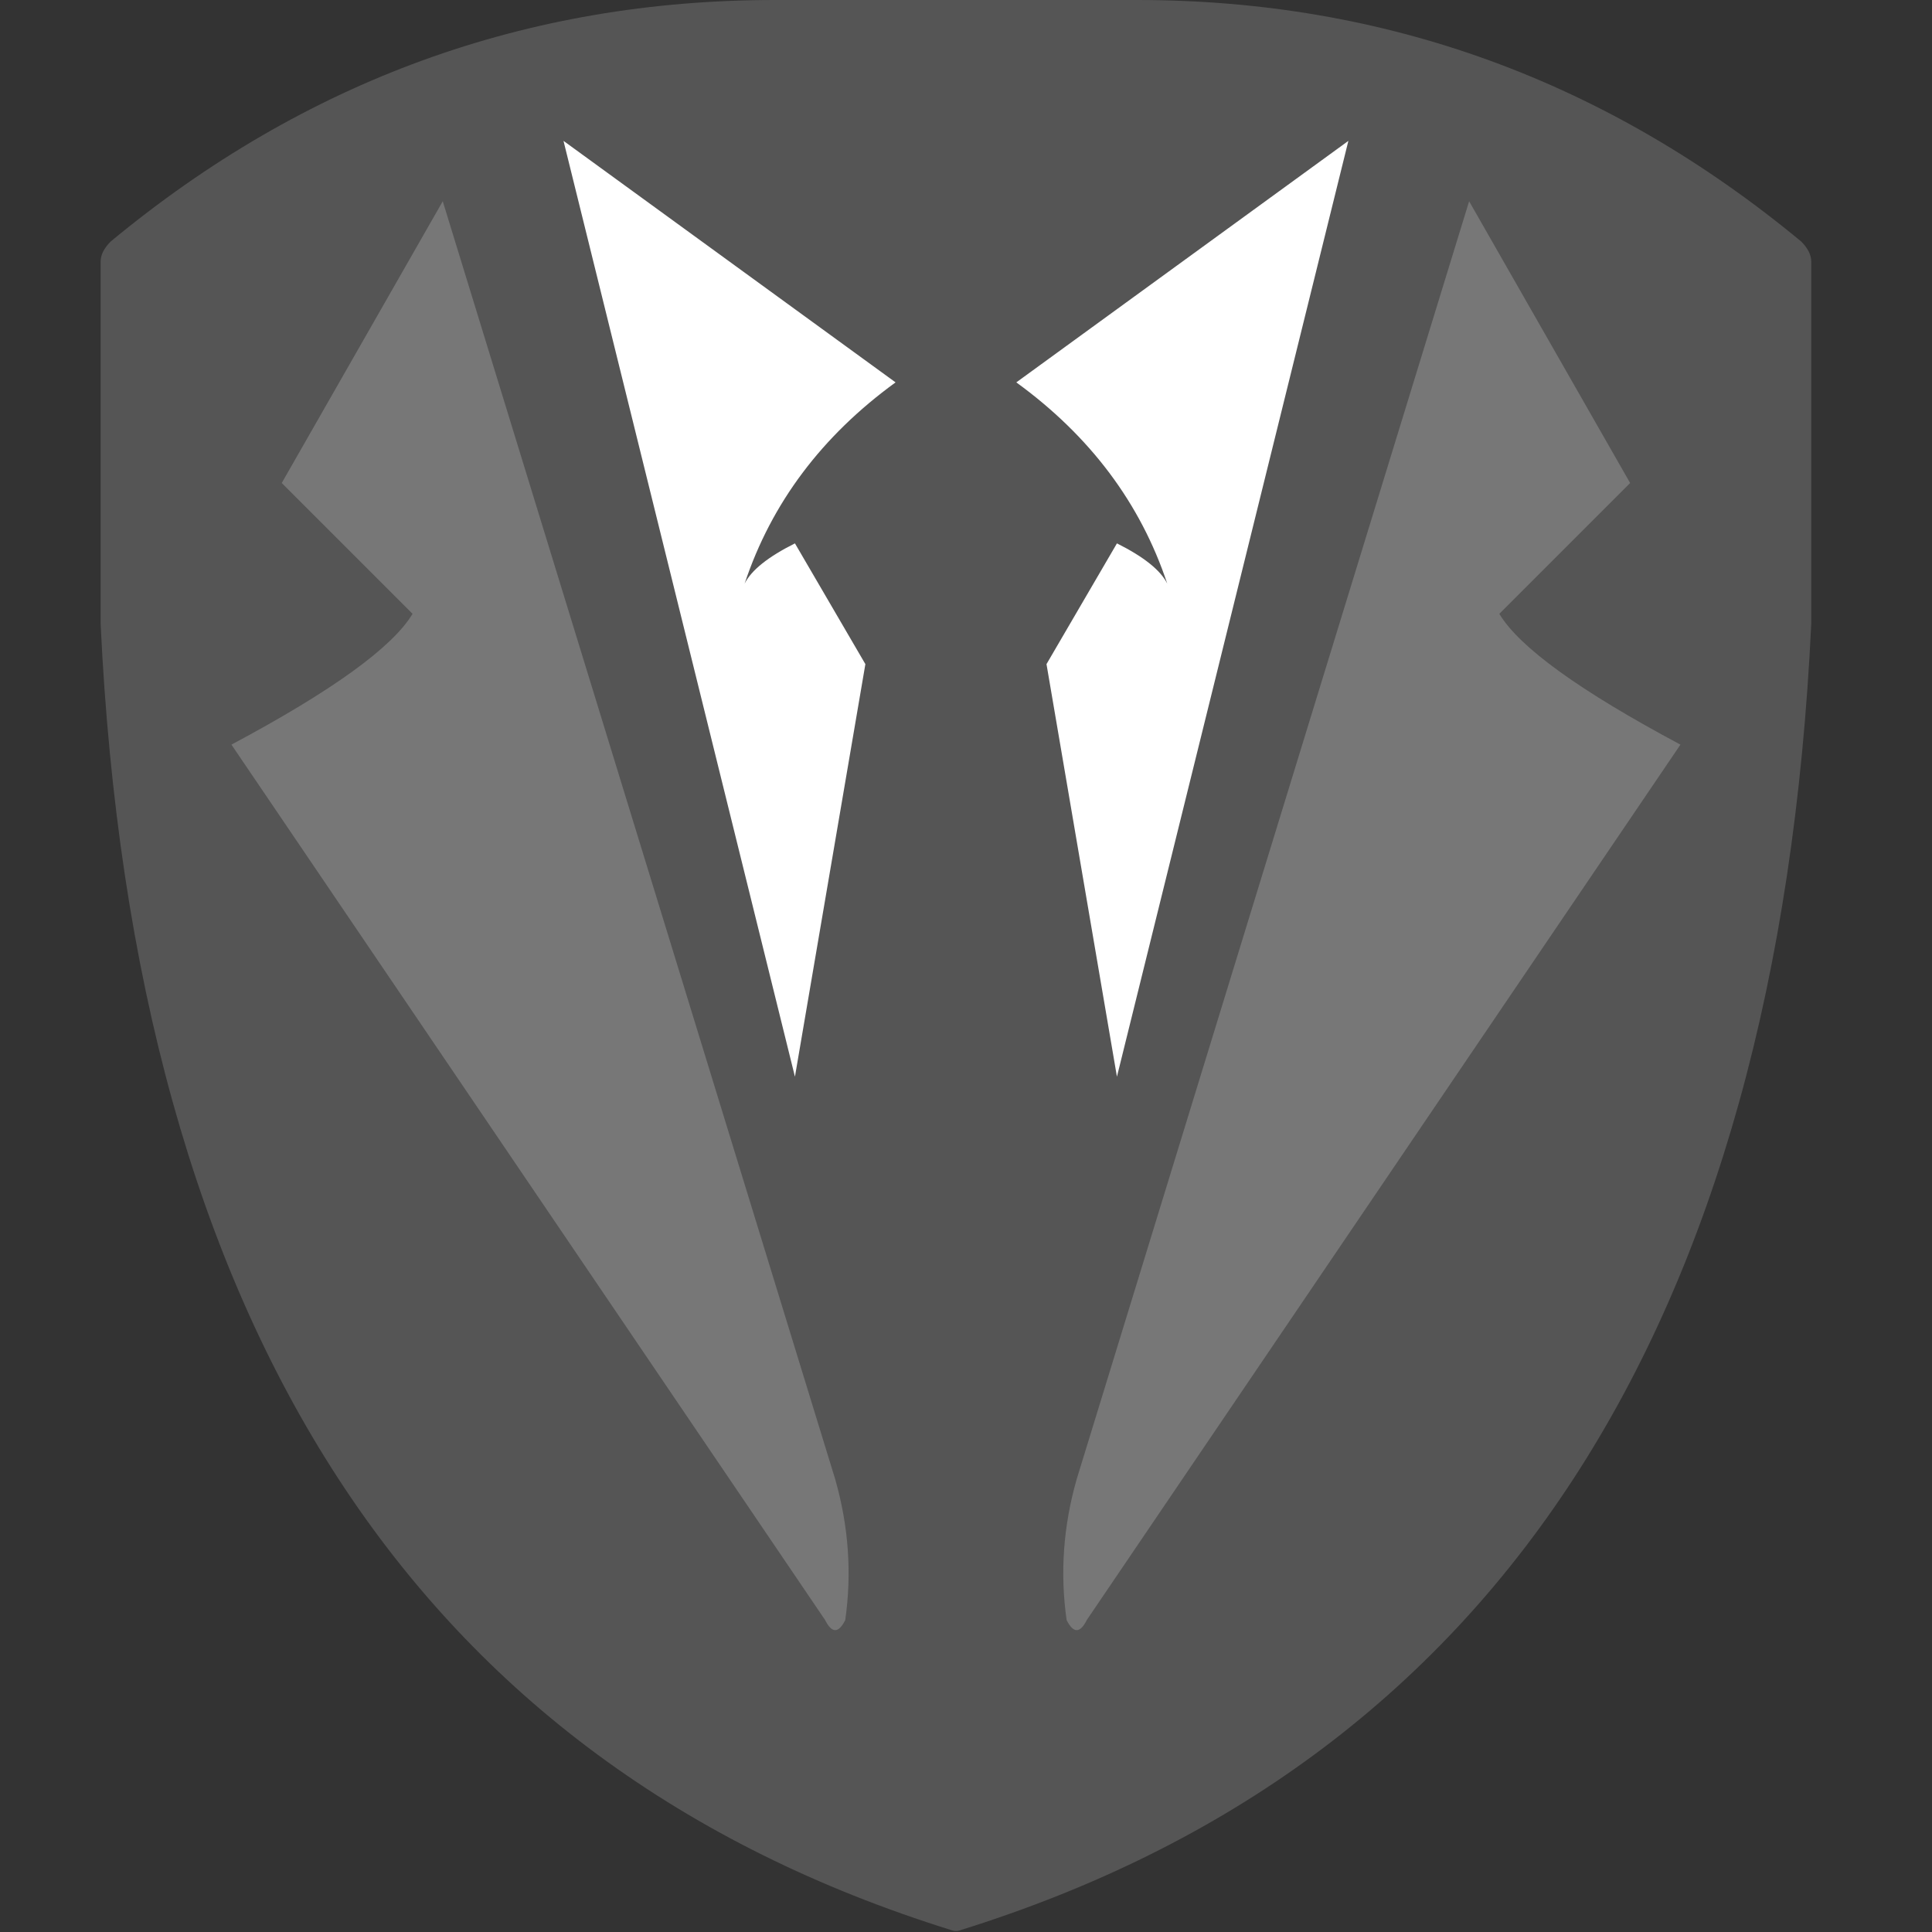
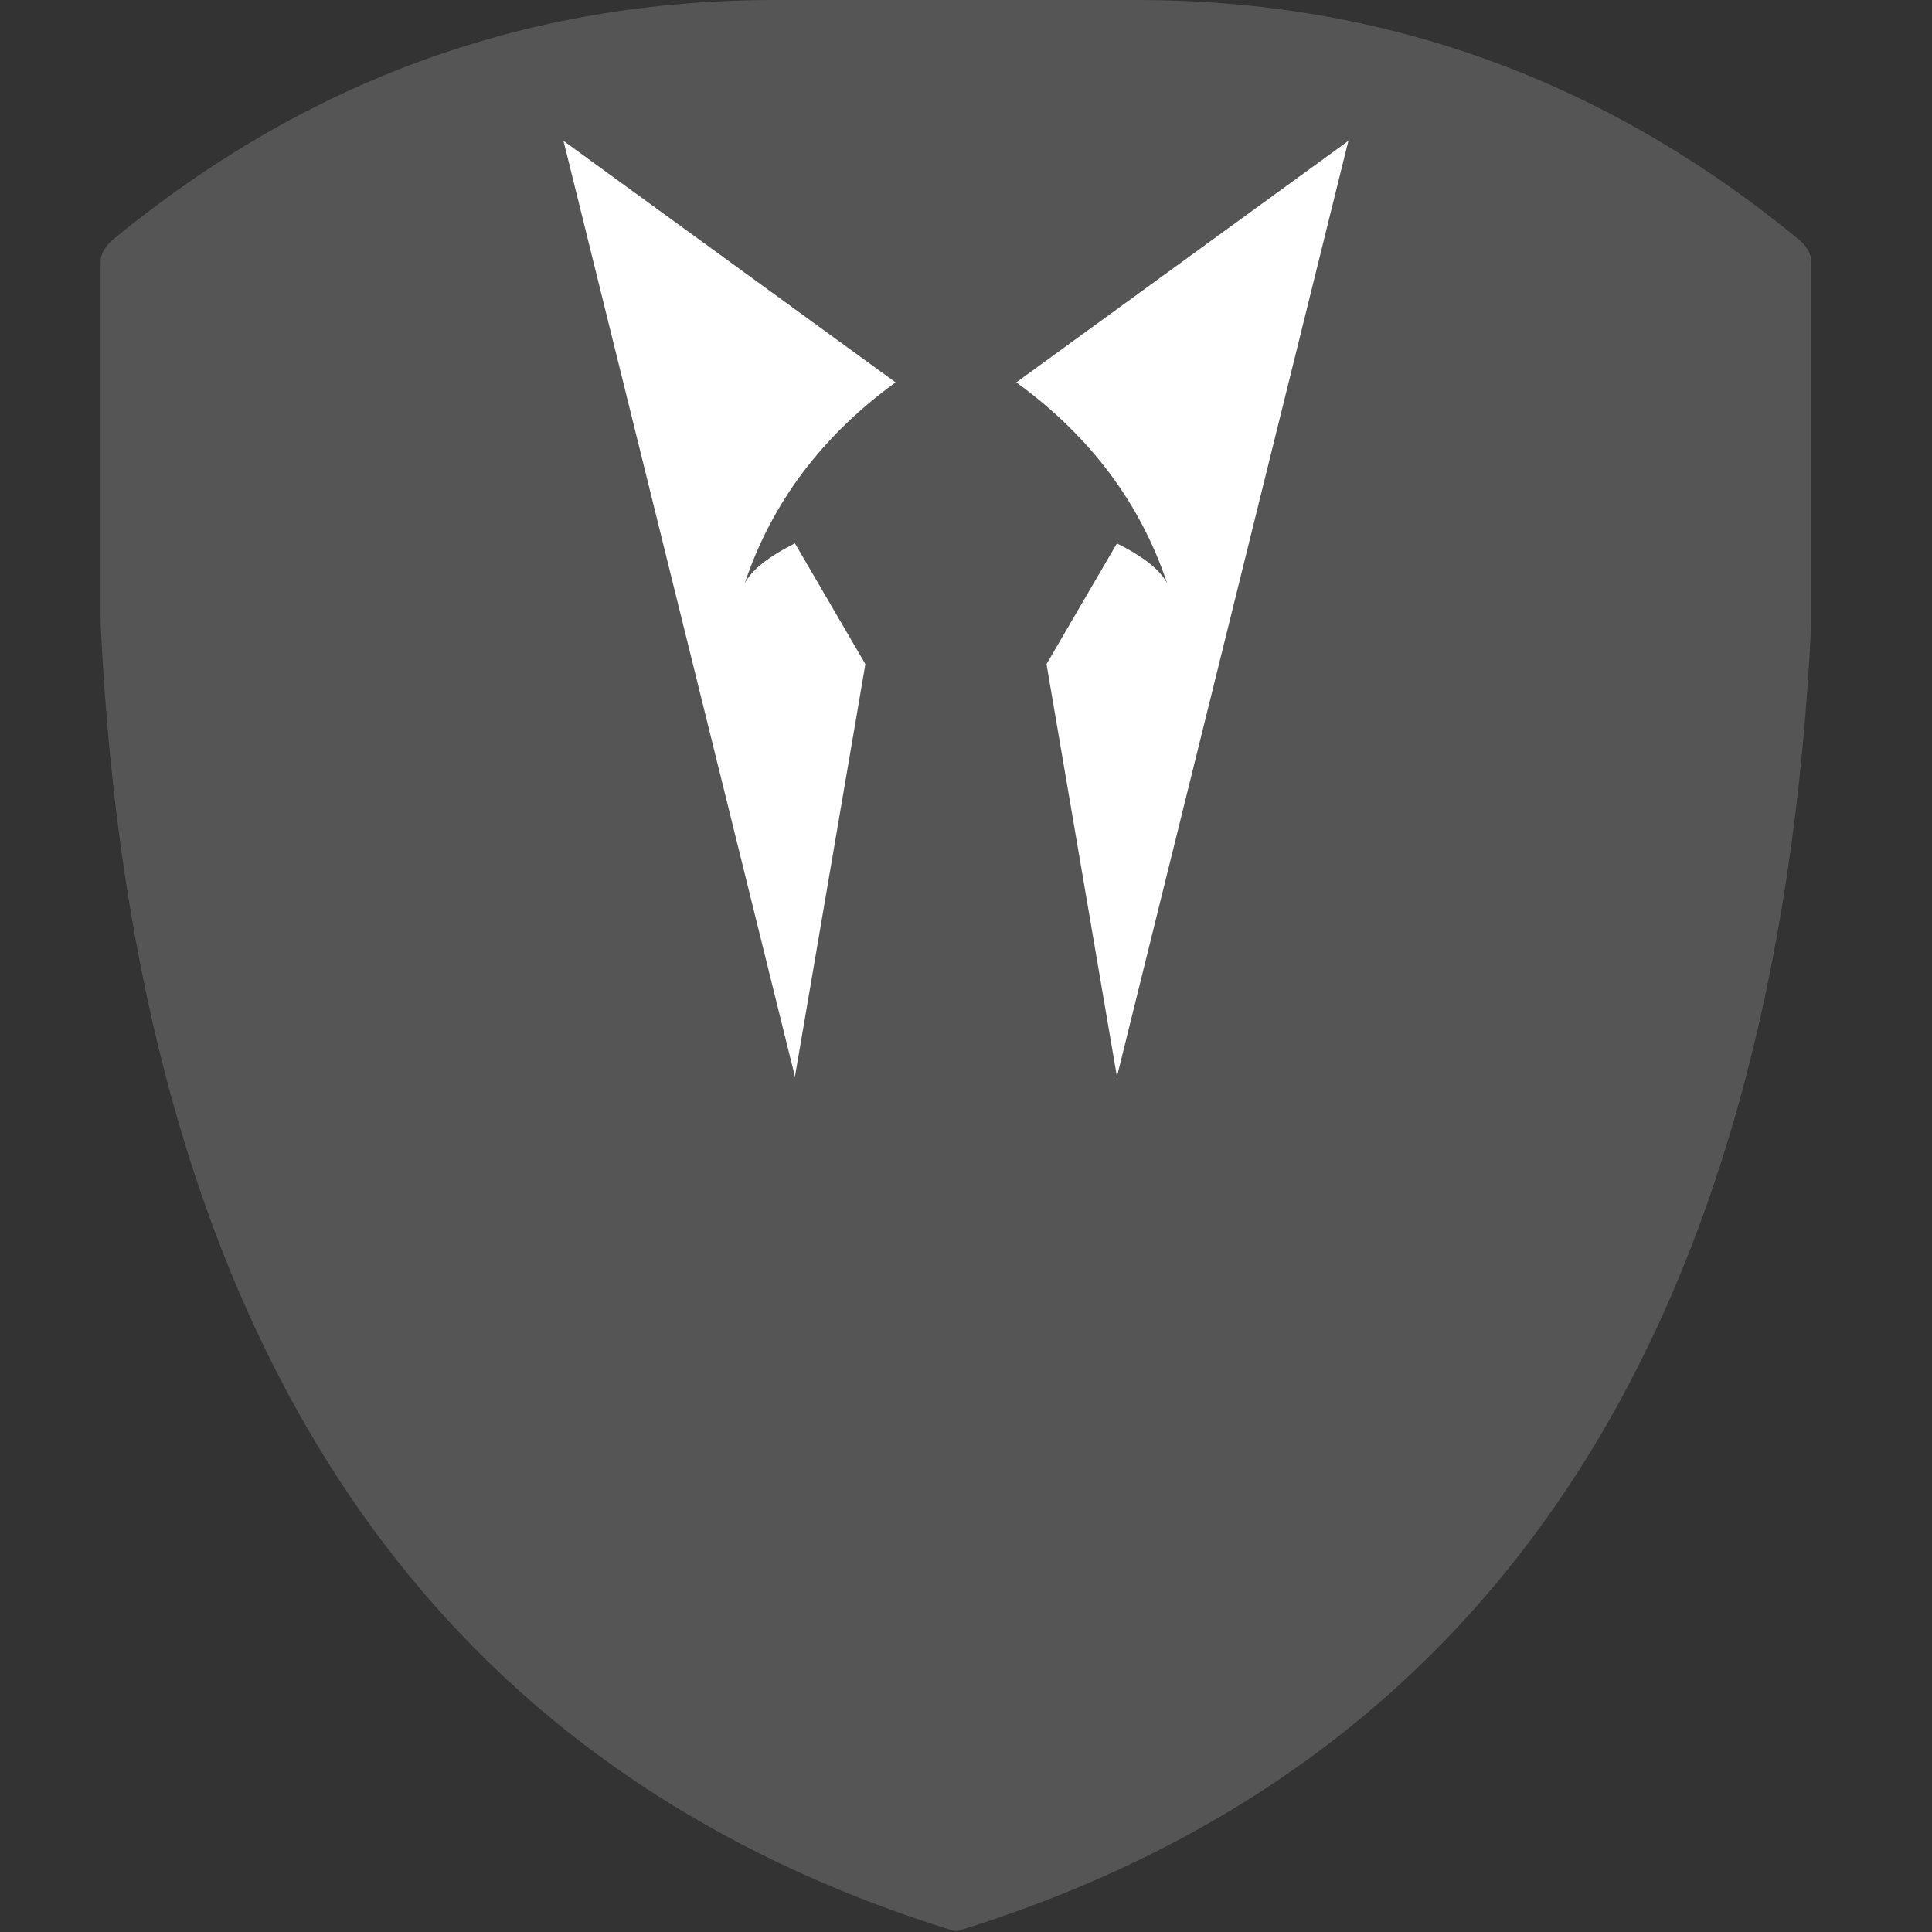
<svg xmlns="http://www.w3.org/2000/svg" version="1.0" width="192" height="192">
  <rect width="100%" height="100%" fill="#333333" stroke="none" />
  <g transform="translate(95,-8)" stroke="none">
    <path d="M-18 8 Q-55 8 -84 32 Q-85 33 -85 34 L-85 70 Q-80 175 -0.5 199.8 Q0 200 0.5 199.8 Q80 175 85 70 L85 34 Q85 33 84 32 Q55 8 18 8" fill="#555555" />
    <path d="M-39 22 L-16 115 L-9 74 L-16 62 Q-20 64 -21 66 Q -17 54 -6 46" fill="#ffffff" />
    <path d="M39 22 L16 115 L9 74 L16 62 Q20 64 21 66 Q 17 54 6 46" fill="#ffffff" />
-     <path d="M-51 28 L-67 56 L-54 69 Q-57 74 -72 82 L-13 169 Q-12 171 -11 169 Q-10 162 -12 155" fill="#777777" />
-     <path d="M51 28 L67 56 L54 69 Q57 74 72 82 L13 169 Q12 171 11 169 Q10 162 12 155" fill="#777777" />
  </g>
</svg>